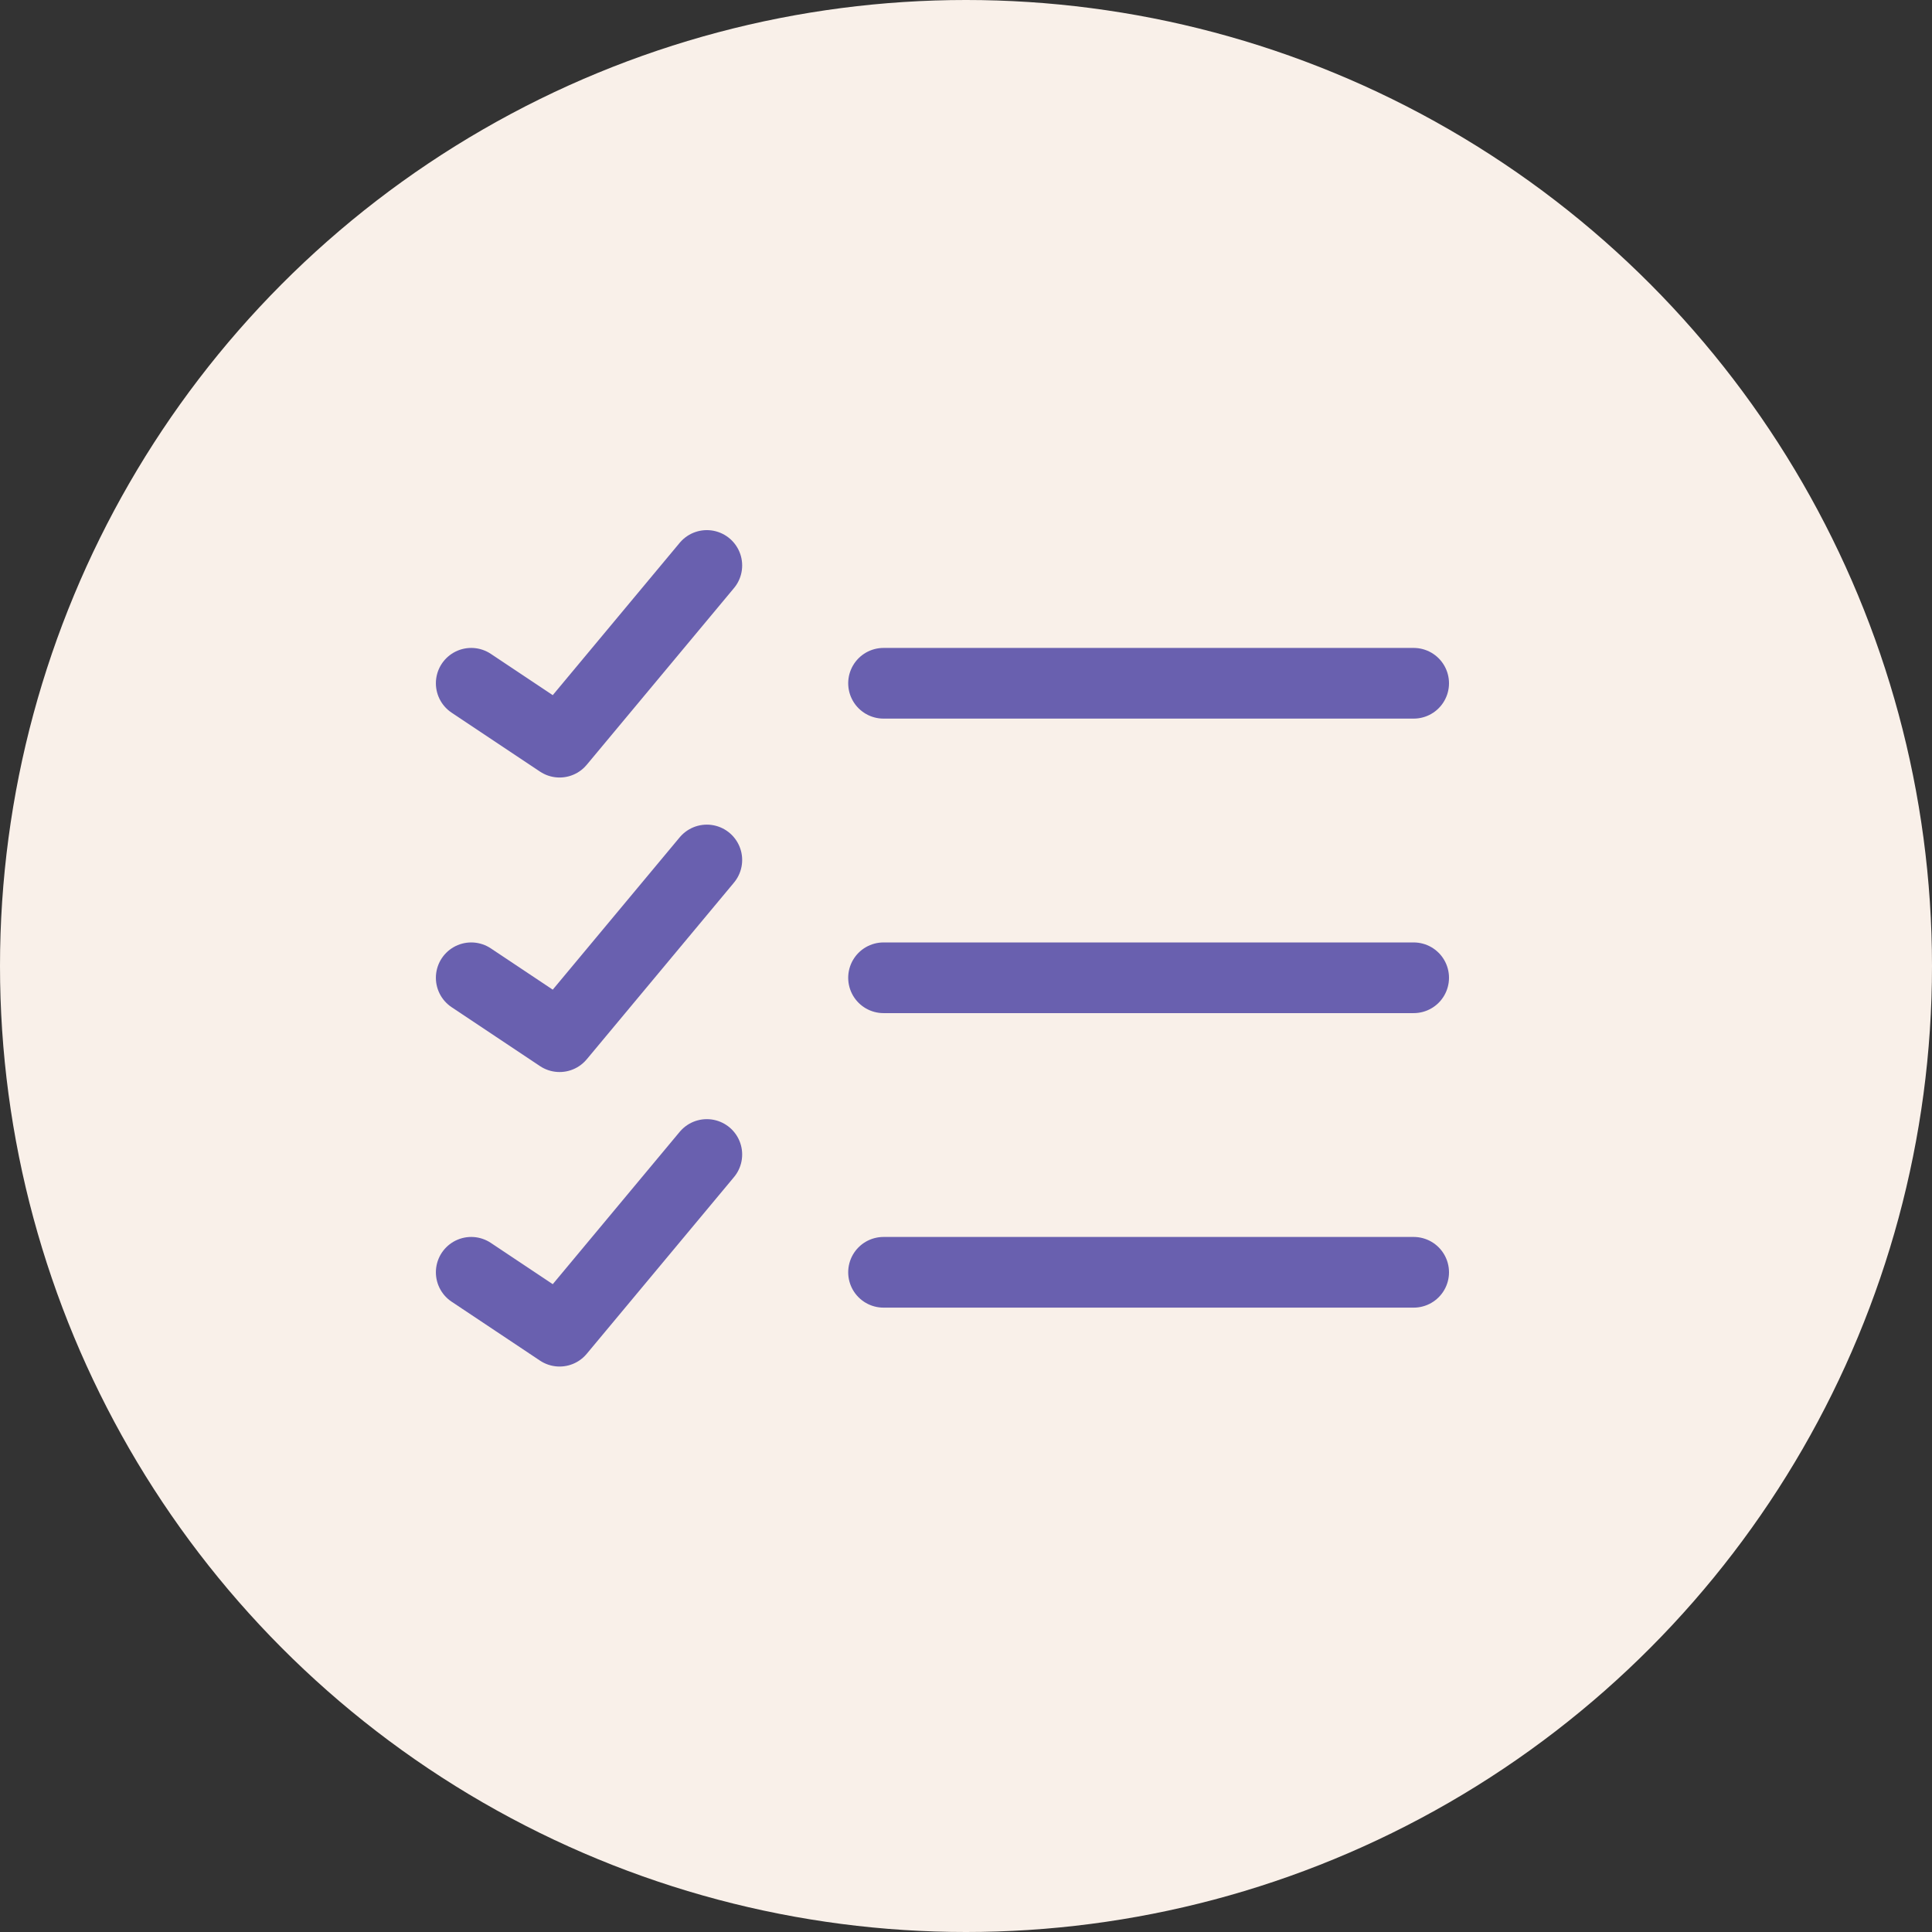
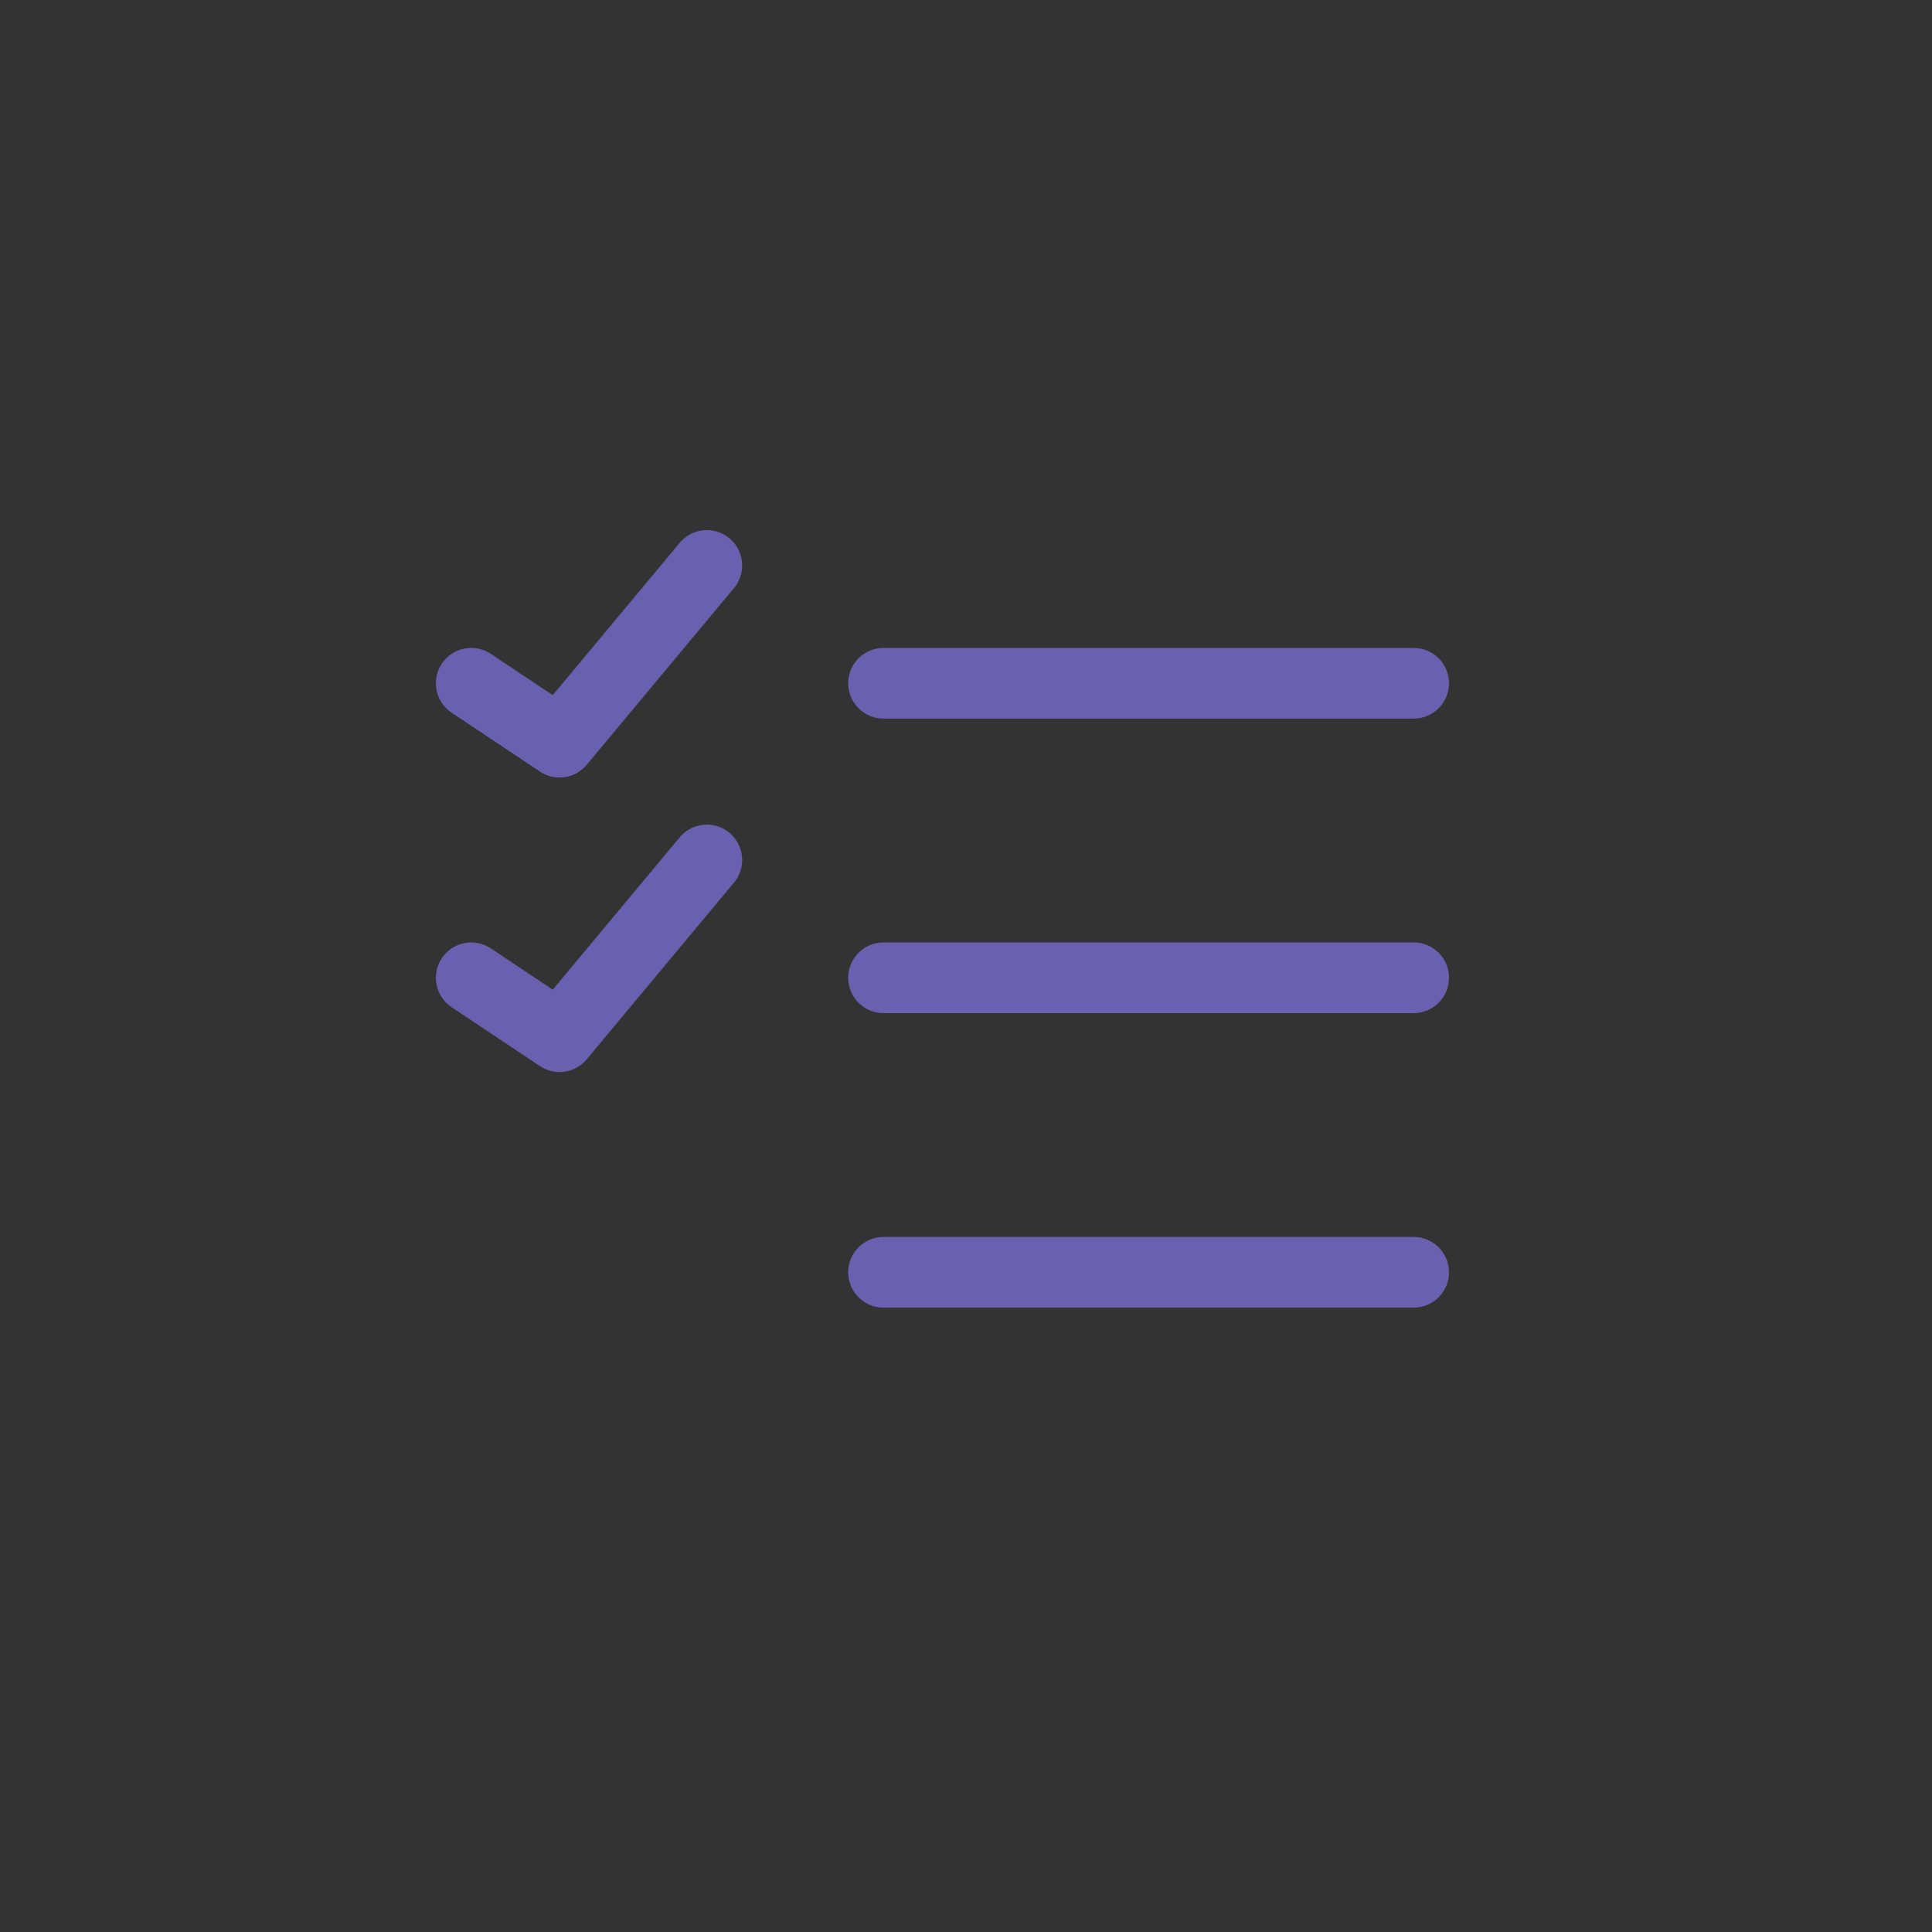
<svg xmlns="http://www.w3.org/2000/svg" width="41" height="41" viewBox="0 0 41 41" fill="none">
  <rect x="0" y="0" width="41" height="41" fill="#333333" stroke="none" />
-   <circle cx="20.5" cy="20.5" r="20.5" fill="#F9F0E9" />
  <path d="M18.75 27H30" stroke="#6960AF" stroke-width="1.5" stroke-linecap="round" stroke-linejoin="round" />
-   <path d="M15 24.5L11.875 28.25L10 27" stroke="#6960AF" stroke-width="1.5" stroke-linecap="round" stroke-linejoin="round" />
  <path d="M18.75 20.75H30" stroke="#6960AF" stroke-width="1.5" stroke-linecap="round" stroke-linejoin="round" />
  <path d="M15 18.25L11.875 22L10 20.75" stroke="#6960AF" stroke-width="1.5" stroke-linecap="round" stroke-linejoin="round" />
  <path d="M18.75 14.5H30" stroke="#6960AF" stroke-width="1.5" stroke-linecap="round" stroke-linejoin="round" />
  <path d="M15 12L11.875 15.75L10 14.5" stroke="#6960AF" stroke-width="1.5" stroke-linecap="round" stroke-linejoin="round" />
</svg>